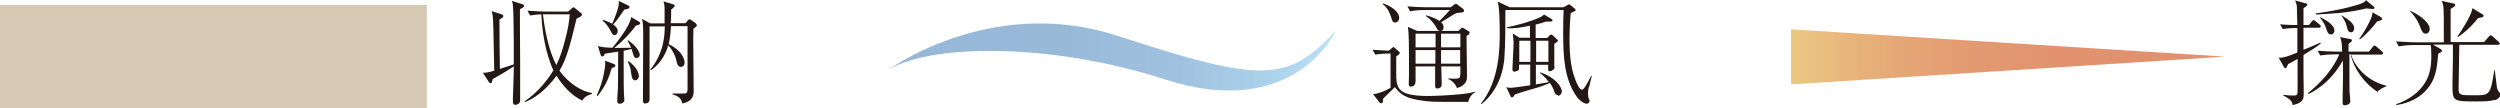
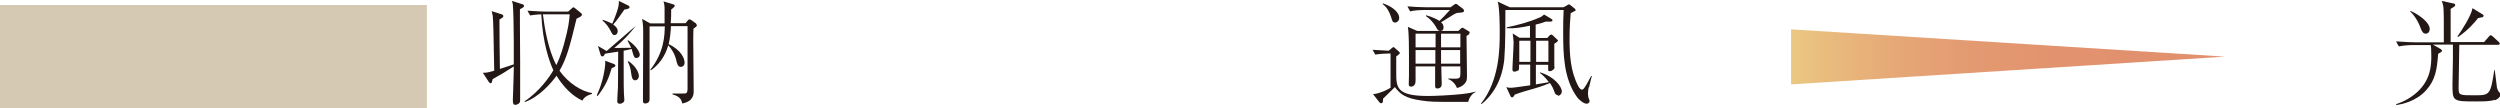
<svg xmlns="http://www.w3.org/2000/svg" id="_レイヤー_1" data-name="レイヤー 1" viewBox="0 0 109.92 4.77">
  <defs>
    <style>
      .cls-1 {
        fill: url(#linear-gradient-2);
      }

      .cls-2 {
        fill: #d5c9b3;
      }

      .cls-3 {
        fill: url(#linear-gradient);
      }

      .cls-4 {
        fill: #231815;
      }
    </style>
    <linearGradient id="linear-gradient" x1="-3362.86" y1="4104.92" x2="-3362.86" y2="4124.78" gradientTransform="translate(4163.67 3365.36) rotate(90)" gradientUnits="userSpaceOnUse">
      <stop offset="0" stop-color="#bae2f8" />
      <stop offset=".16" stop-color="#abd0ea" />
      <stop offset=".36" stop-color="#9fc1e0" />
      <stop offset=".6" stop-color="#99b9d9" />
      <stop offset="1" stop-color="#97b7d8" />
    </linearGradient>
    <linearGradient id="linear-gradient-2" x1="1395.05" y1="3011.73" x2="1395.05" y2="3030.81" gradientTransform="translate(-2932.97 1397.56) rotate(-90)" gradientUnits="userSpaceOnUse">
      <stop offset="0" stop-color="#ebc882" />
      <stop offset=".07" stop-color="#e9bd7e" />
      <stop offset=".23" stop-color="#e6a977" />
      <stop offset=".41" stop-color="#e39a71" />
      <stop offset=".63" stop-color="#e2926e" />
      <stop offset="1" stop-color="#e2906e" />
    </linearGradient>
  </defs>
  <rect class="cls-2" x="0" y=".22" width="18.77" height="4.55" />
  <g>
    <path class="cls-4" d="M22.86,.41c0,.19,0,.39,0,.71,0,.04,.01,1.59,.01,1.6,0,.32,0,1.34,0,1.53,0,.02,0,.12,0,.14,0,.1-.02,.13-.07,.17-.04,.02-.09,.05-.13,.05-.12,0-.12-.08-.12-.25,0,0,.04-1.11,.04-1.31v-.13c-.15,.09-.34,.21-.46,.29-.36,.21-.4,.23-.47,.27-.03,.13-.03,.18-.09,.18-.03,0-.06-.03-.08-.06l-.26-.4c.19,0,.23-.02,.5-.09-.03-1.67-.04-2.14-.06-2.35,0-.07-.02-.12-.05-.27l.44,.14c.05,.02,.07,.04,.07,.08,0,.04-.03,.06-.06,.08-.07,.04-.07,.04-.11,.07v.07c0,1.02,.01,1.12,.02,2.1,.08-.03,.18-.06,.61-.2v-.5s0-.5,0-.5c0-.58-.02-1.47-.04-1.61,0-.06-.03-.13-.04-.18l.41,.13c.07,.02,.12,.03,.12,.09,0,.05-.02,.06-.2,.16Zm2.76,4.02c-.17-.08-.67-.32-1.15-1.1-.24,.33-.76,.93-1.4,1.16v-.04c.65-.43,1.1-1.08,1.26-1.36-.17-.37-.47-1.19-.53-2.46,0,0-.28,.01-.49,.05l-.12-.21c.38,.03,.74,.04,.83,.04h.96l.17-.15s.04-.04,.06-.04c.02,0,.04,.02,.06,.03l.26,.21s.06,.05,.06,.08c0,.07-.11,.12-.24,.18-.3,1.25-.45,1.78-.75,2.29,.41,.57,1,.92,1.43,.98v.04c-.11,.03-.32,.09-.43,.3Zm-1.65-3.8s-.07,0-.1,0c.07,.58,.23,1.55,.59,2.23,.19-.37,.32-.85,.36-1.01,.17-.62,.2-.88,.23-1.22h-1.09Z" />
-     <path class="cls-4" d="M26.9,2.98c-.13,.45-.26,.77-.62,1.24l-.04-.03c.05-.11,.17-.38,.25-.69,.08-.31,.12-.6,.12-.68,0-.04,0-.09,0-.15l.4,.15s.05,.04,.05,.06c0,.04-.04,.07-.15,.11Zm1.05-1.84c-.23,.3-.49,.6-.94,.97,.13,0,.19,0,.74-.01-.06-.14-.12-.24-.16-.31l.03-.02c.35,.25,.51,.5,.51,.65,0,.06-.06,.13-.15,.13-.09,0-.11-.06-.16-.23-.03-.11-.04-.12-.05-.17-.05,.02-.11,.03-.35,.08,0,1.56,0,1.78,.03,2.14,0,0,0,.03,0,.05,0,.06-.09,.14-.19,.14-.12,0-.12-.07-.12-.12,0-.16,.02-.42,.03-.58,0-.39,0-.39,.01-1.59-.25,.04-.44,.07-.58,.09-.05,.1-.06,.12-.12,.12-.04,0-.06-.03-.07-.06l-.12-.4c.13,.05,.3,.07,.64,.08,.25-.31,.78-.98,.82-1.35l.36,.21s.04,.04,.04,.06c0,.06-.06,.07-.2,.11Zm-.49-.73c-.17,.25-.37,.53-.5,.67,.06,.04,.2,.14,.2,.29,0,.07-.04,.17-.14,.17-.08,0-.08-.01-.21-.25-.1-.18-.2-.28-.32-.39l.02-.03c.11,.04,.29,.11,.41,.17,.1-.22,.2-.51,.21-.54,.08-.25,.08-.32,.08-.46l.43,.21s.04,.04,.04,.06c0,.04-.02,.08-.21,.11Zm.47,3.12c-.13,0-.15-.11-.19-.38-.01-.1-.05-.28-.14-.44l.04-.02c.4,.29,.45,.57,.45,.66s-.07,.18-.16,.18Zm2.56-2.26c0,.12-.01,.2-.01,.47,0,.63,.02,1.63,.02,2.25,0,.15,0,.46-.5,.56-.04-.14-.07-.3-.43-.4v-.04c.17,.01,.39,0,.5,0,.09,0,.16,0,.16-.21V1.15h-.73c-.01,.26-.04,.54-.1,.79,.57,.27,.7,.65,.7,.81,0,.13-.08,.19-.16,.19-.14,0-.17-.13-.21-.31-.08-.32-.25-.53-.35-.64-.06,.23-.25,.75-.76,1.1l-.03-.02c.62-.78,.63-1.53,.64-1.91h-.67V3.8c0,.09,0,.49,0,.57,0,.15-.13,.18-.19,.18-.06,0-.1-.03-.1-.1,0-.04,0-.23,0-.27,0-.4,.01-1.89,.01-2.77,0-.06,0-.4-.05-.58l.36,.2h.63c0-.16,0-.45,0-.69,0-.08-.02-.21-.05-.28l.43,.13s.07,.03,.07,.05c0,.04-.03,.08-.16,.18,0,.24,0,.38-.02,.6h.65l.1-.12s.04-.05,.07-.05,.06,.02,.08,.03l.21,.15s.04,.06,.04,.08c0,.04-.03,.07-.17,.17Z" />
+     <path class="cls-4" d="M26.9,2.98c-.13,.45-.26,.77-.62,1.24l-.04-.03c.05-.11,.17-.38,.25-.69,.08-.31,.12-.6,.12-.68,0-.04,0-.09,0-.15l.4,.15s.05,.04,.05,.06c0,.04-.04,.07-.15,.11Zm1.05-1.84c-.23,.3-.49,.6-.94,.97,.13,0,.19,0,.74-.01-.06-.14-.12-.24-.16-.31l.03-.02c.35,.25,.51,.5,.51,.65,0,.06-.06,.13-.15,.13-.09,0-.11-.06-.16-.23-.03-.11-.04-.12-.05-.17-.05,.02-.11,.03-.35,.08,0,1.56,0,1.78,.03,2.14,0,0,0,.03,0,.05,0,.06-.09,.14-.19,.14-.12,0-.12-.07-.12-.12,0-.16,.02-.42,.03-.58,0-.39,0-.39,.01-1.59-.25,.04-.44,.07-.58,.09-.05,.1-.06,.12-.12,.12-.04,0-.06-.03-.07-.06l-.12-.4l.36,.21s.04,.04,.04,.06c0,.06-.06,.07-.2,.11Zm-.49-.73c-.17,.25-.37,.53-.5,.67,.06,.04,.2,.14,.2,.29,0,.07-.04,.17-.14,.17-.08,0-.08-.01-.21-.25-.1-.18-.2-.28-.32-.39l.02-.03c.11,.04,.29,.11,.41,.17,.1-.22,.2-.51,.21-.54,.08-.25,.08-.32,.08-.46l.43,.21s.04,.04,.04,.06c0,.04-.02,.08-.21,.11Zm.47,3.12c-.13,0-.15-.11-.19-.38-.01-.1-.05-.28-.14-.44l.04-.02c.4,.29,.45,.57,.45,.66s-.07,.18-.16,.18Zm2.56-2.26c0,.12-.01,.2-.01,.47,0,.63,.02,1.63,.02,2.25,0,.15,0,.46-.5,.56-.04-.14-.07-.3-.43-.4v-.04c.17,.01,.39,0,.5,0,.09,0,.16,0,.16-.21V1.15h-.73c-.01,.26-.04,.54-.1,.79,.57,.27,.7,.65,.7,.81,0,.13-.08,.19-.16,.19-.14,0-.17-.13-.21-.31-.08-.32-.25-.53-.35-.64-.06,.23-.25,.75-.76,1.1l-.03-.02c.62-.78,.63-1.53,.64-1.91h-.67V3.8c0,.09,0,.49,0,.57,0,.15-.13,.18-.19,.18-.06,0-.1-.03-.1-.1,0-.04,0-.23,0-.27,0-.4,.01-1.89,.01-2.77,0-.06,0-.4-.05-.58l.36,.2h.63c0-.16,0-.45,0-.69,0-.08-.02-.21-.05-.28l.43,.13s.07,.03,.07,.05c0,.04-.03,.08-.16,.18,0,.24,0,.38-.02,.6h.65l.1-.12s.04-.05,.07-.05,.06,.02,.08,.03l.21,.15s.04,.06,.04,.08c0,.04-.03,.07-.17,.17Z" />
  </g>
  <g>
    <path class="cls-4" d="M64.56,4.48c-.11,0-.25,0-.33,0-1.26,0-1.31,0-1.73-.06-.69-.1-.92-.26-1.17-.59-.08,.08-.45,.44-.52,.51,0,.09,0,.2-.08,.2-.01,0-.04,0-.07-.03l-.29-.37c.29-.02,.68-.22,.77-.28v-1.51c-.22,0-.49,.02-.67,.05l-.12-.21c.19,.01,.57,.03,.71,.04l.13-.11s.06-.05,.08-.05c.02,0,.04,.02,.06,.04l.17,.15s.05,.05,.05,.07c0,.04-.08,.09-.16,.15,0,.05,0,.12,0,.69,0,.67,0,1.05,1.4,1.05,.3,0,.96-.03,1.45-.08,.35-.04,.48-.07,.64-.11v.02c-.12,.04-.29,.22-.33,.46Zm-3.22-3.49c-.11,0-.12-.06-.18-.25-.07-.22-.19-.44-.37-.56l.02-.03c.36,.12,.71,.36,.71,.64,0,.12-.09,.2-.18,.2Zm2.84-.43c-.11,0-.16,0-.43,.18-.01,0-.33,.21-.39,.24,.04,.04,.11,.09,.11,.22,0,.1-.04,.16-.14,.16s-.13-.06-.19-.17c-.11-.19-.25-.35-.44-.48v-.04c.3,.08,.5,.19,.59,.25,.11-.1,.25-.25,.46-.48h-1.11c-.15,0-.44,.01-.64,.06l-.12-.22c.26,.02,.57,.04,.83,.04h1.07l.15-.11s.05-.04,.08-.04,.07,.02,.08,.04l.24,.18s.04,.04,.04,.08c0,.08-.09,.08-.21,.09Zm.44,.93s-.08,.06-.14,.09c0,.25,.02,1.44,.02,1.71,0,.17,0,.27-.08,.36-.02,.03-.12,.16-.36,.22-.07-.19-.23-.34-.38-.39v-.03c.15,.01,.23,.01,.29,.01,.21,0,.24-.04,.24-.23v-.31h-.84c0,.12,.02,.71,.02,.77,0,.2-.16,.2-.19,.2-.1,0-.1-.07-.1-.12,0-.2,0-.64,0-.85h-.86c0,.09,0,.54,0,.64,0,.24-.18,.25-.19,.25-.11,0-.11-.07-.11-.11,0-.11,.01-.29,.01-.39,0-.19,0-.59,0-.84,0-.32,0-1.03-.05-1.29l.41,.18h1.81l.12-.11s.04-.03,.06-.03c.01,0,.04,0,.05,.02l.22,.13s.05,.03,.05,.06c0,.04-.03,.05-.04,.07Zm-1.5-.01h-.88v.6h.88v-.6Zm-.88,.72c0,.2,0,.4,0,.6h.87c0-.09,0-.51,0-.6h-.88Zm1.97-.72h-.85v.6h.85v-.6Zm0,.72h-.85c0,.42,0,.47,0,.6h.84v-.6Z" />
    <path class="cls-4" d="M69.85,3.85c-.02,.08-.03,.19-.03,.26s.02,.18,.02,.18c.04,.1,.05,.11,.05,.15,0,.09-.08,.12-.13,.12-.14,0-.36-.2-.42-.29-.59-.81-.61-1.89-.61-2.84,0-.33,0-.66,.02-.99h-2.56c0,.65,0,1.55-.05,2.18-.04,.38-.19,1.3-1,1.96l-.02-.03c.82-1.03,.82-2.47,.82-3.1,0-.21,0-1.12-.09-1.38l.53,.25h2.36l.17-.09,.02-.02s.03,0,.05-.02l.05,.02,.21,.17s.04,.04,.04,.07c0,0,0,.02-.05,.04-.06,.03-.1,.05-.17,.09-.02,.25-.05,.61-.05,1.11,0,.72,.04,1.44,.38,2.09,.02,.04,.09,.16,.16,.16,.06,0,.08-.02,.22-.25,.12-.22,.16-.29,.19-.35h.03c-.02,.08-.11,.42-.12,.49Zm-1.35,.34s-.11-.02-.14-.11c-.08-.22-.09-.24-.21-.43-.1,.04-.36,.15-.72,.25-.22,.06-.66,.19-.83,.26-.05,.09-.07,.12-.12,.12-.03,0-.05-.02-.06-.04l-.19-.41c.06,.02,.11,.03,.19,.03,.15,0,.68-.09,.86-.11v-.91h-.49v.14c0,.09-.02,.11-.04,.12-.03,.01-.11,.05-.16,.05-.09,0-.09-.07-.09-.1,0-.01,0-.02,0-.06,0-.19,.05-.88,.05-1.13,0-.08-.03-.32-.04-.39l.3,.19h.46v-.53c-.4,.08-.67,.13-1.02,.11v-.04c.47-.09,1.04-.25,1.44-.43,.08-.03,.1-.05,.2-.13l.29,.17c.06,.04,.08,.05,.08,.08s-.03,.05-.06,.06c-.03,0-.2,0-.24,0-.12,.04-.21,.08-.44,.13v.59h.51l.1-.11s.04-.04,.08-.04c.02,0,.03,0,.07,.04l.18,.17s.04,.03,.04,.05c0,.05-.1,.11-.16,.14,0,.09,0,.58,0,.97,0,0,.01,.07,.01,.08,0,.06-.1,.16-.21,.16-.07,0-.07-.04-.07-.08,0-.07,0-.17,0-.2h-.54v.86c.28-.04,.44-.08,.57-.1-.17-.23-.32-.35-.39-.4v-.03c.62,.18,.96,.62,.96,.84,0,.1-.08,.19-.17,.19Zm-1.21-2.4h-.49v.93h.49v-.93Zm.79,0h-.54v.93h.54v-.93Z" />
  </g>
  <g>
-     <path class="cls-4" d="M101.28,2.45c0,.38,0,.55,0,.86,0,.25,.01,.53,.01,.73,0,.24,0,.33-.12,.43-.14,.11-.29,.13-.37,.15-.01-.11-.03-.23-.41-.42v-.03c.12,.02,.34,.03,.45,.03,.18,0,.18-.05,.18-.25,0-.09,0-.63,0-.77,0-.12,0-.16,0-.59-.29,.17-.36,.2-.42,.23-.04,.11-.07,.18-.12,.18-.03,0-.04-.03-.07-.07l-.22-.39c.17,0,.29-.01,.82-.23,0-.17,0-.2,0-.5,0-.19,0-.39,0-.58-.16,0-.44,.01-.64,.05l-.12-.21c.15,.01,.35,.03,.76,.03,0-.13-.02-.66-.02-.77,0-.08-.02-.18-.08-.31l.48,.13s.06,.01,.06,.05c0,.07-.12,.12-.17,.16v.74h.24l.12-.15s.06-.07,.08-.07c.03,0,.07,.04,.1,.06l.17,.14s.05,.04,.05,.08c0,.04-.04,.06-.08,.06h-.68v.72q0,.11,0,.25c.47-.19,.59-.25,.75-.32v.05c-.13,.11-.34,.25-.74,.49Zm3.27,1.6c-.55-.35-1.04-.97-1.2-1.67h-.05c0,.19,0,1.03,0,1.2,0,.21,0,.45,.02,.64,0,.04,.02,.2,.02,.23,0,.12-.14,.18-.25,.18-.06,0-.09-.03-.09-.13,0-.18,0-.49,.01-.67,0-.13,.02-.84,0-1.17-.55,1.01-1.38,1.42-1.51,1.47l-.02-.04c1.01-.81,1.31-1.55,1.37-1.7h-.18c-.16,0-.44,.01-.65,.05l-.12-.21c.28,.02,.56,.04,.83,.04h.25c-.01-.36-.02-.45-.09-.64l.46,.09s.06,.01,.06,.05c0,.05-.04,.08-.15,.16,0,.06,0,.24,0,.34h.9l.16-.2s.05-.07,.08-.07,.07,.04,.09,.05l.24,.21s.05,.04,.05,.08c0,.04-.04,.06-.08,.06h-1.33c.23,.67,.82,1.19,1.56,1.37v.02c-.18,.08-.31,.13-.42,.28Zm-.25-3.66c-.05,0-.14,0-.25-.02-.35,.08-.63,.14-1.18,.2-.17,.02-.9,.06-1.05,.07v-.05c.62-.09,1.01-.16,1.45-.27,.66-.17,.7-.23,.76-.31l.34,.28s.03,.03,.03,.05c0,.06-.07,.06-.1,.06Zm-1.81,1.12c-.13,0-.17-.12-.21-.25-.06-.2-.15-.32-.27-.48v-.03c.23,.12,.63,.33,.63,.6,0,.08-.06,.17-.16,.17Zm.88-.09c-.12,0-.15-.09-.2-.3,0-.03-.06-.21-.23-.45h.01c.32,.19,.56,.37,.56,.57,0,.1-.05,.18-.15,.18Zm1.29-.52s-.13,.04-.15,.05c-.16,.22-.52,.62-.75,.78l-.03-.02c.21-.27,.39-.63,.46-.77,.11-.23,.12-.29,.12-.4l.37,.21s.06,.04,.06,.08c0,.04-.06,.06-.08,.07Z" />
    <path class="cls-4" d="M109.69,4.39c-.23,.07-.52,.07-.79,.07-1.07,0-1.07,0-1.07-.76,0-.18,.02-.98,.02-1.14,0-.29,0-.5,0-.6h-.88l.33,.19s.07,.04,.07,.08c0,.02-.01,.04-.04,.06-.04,.03-.08,.04-.13,.08-.05,.69-.12,1.14-.52,1.59-.46,.51-1.08,.62-1.31,.66l-.02-.04c.18-.06,.57-.2,.94-.54,.58-.54,.61-1.15,.61-1.58,0-.28-.01-.4-.03-.48h-.76c-.17,0-.45,.02-.64,.06l-.12-.22c.38,.03,.74,.04,.83,.04h1.27c0-1.12,0-1.24-.01-1.4,0-.19-.04-.31-.08-.42l.5,.11c.06,.01,.09,.02,.09,.07s0,.05-.2,.17V1.85h1.47l.21-.24c.05-.05,.05-.06,.08-.06s.08,.04,.09,.05l.26,.24s.05,.04,.05,.08c0,.04-.04,.05-.08,.05h-1.7c0,.39-.03,1.61-.03,1.9,0,.32,.04,.32,.71,.32s.69-.03,.86-1.11h.02c.03,.2,.06,.52,.09,.72,0,.04,.03,.19,.13,.28,.03,.02,.03,.05,.03,.08,0,.12-.15,.21-.24,.25Zm-3.03-2.91c-.13,0-.17-.08-.3-.42-.04-.09-.13-.25-.23-.38-.06-.08-.11-.13-.16-.18l.02-.02c.46,.21,.84,.54,.84,.79,0,.12-.07,.21-.17,.21Zm2.45-.72s-.08,.02-.16,.04c-.13,.17-.43,.53-.88,.83l-.02-.03c.17-.24,.61-.91,.66-1.24l.41,.25c.07,.04,.08,.06,.08,.08,0,.04-.04,.07-.08,.08Z" />
  </g>
-   <path class="cls-3" d="M38.89,3.18s4.57-3.46,10.26-1.6c6.39,2.09,7.47,2.03,9.59-.24,0,0-1.79,4.02-7.56,2.14-4.85-1.58-10.45-1.62-12.3-.3Z" />
  <polygon class="cls-1" points="78.75 3.71 97.83 2.49 78.75 1.29 78.75 3.71" />
</svg>